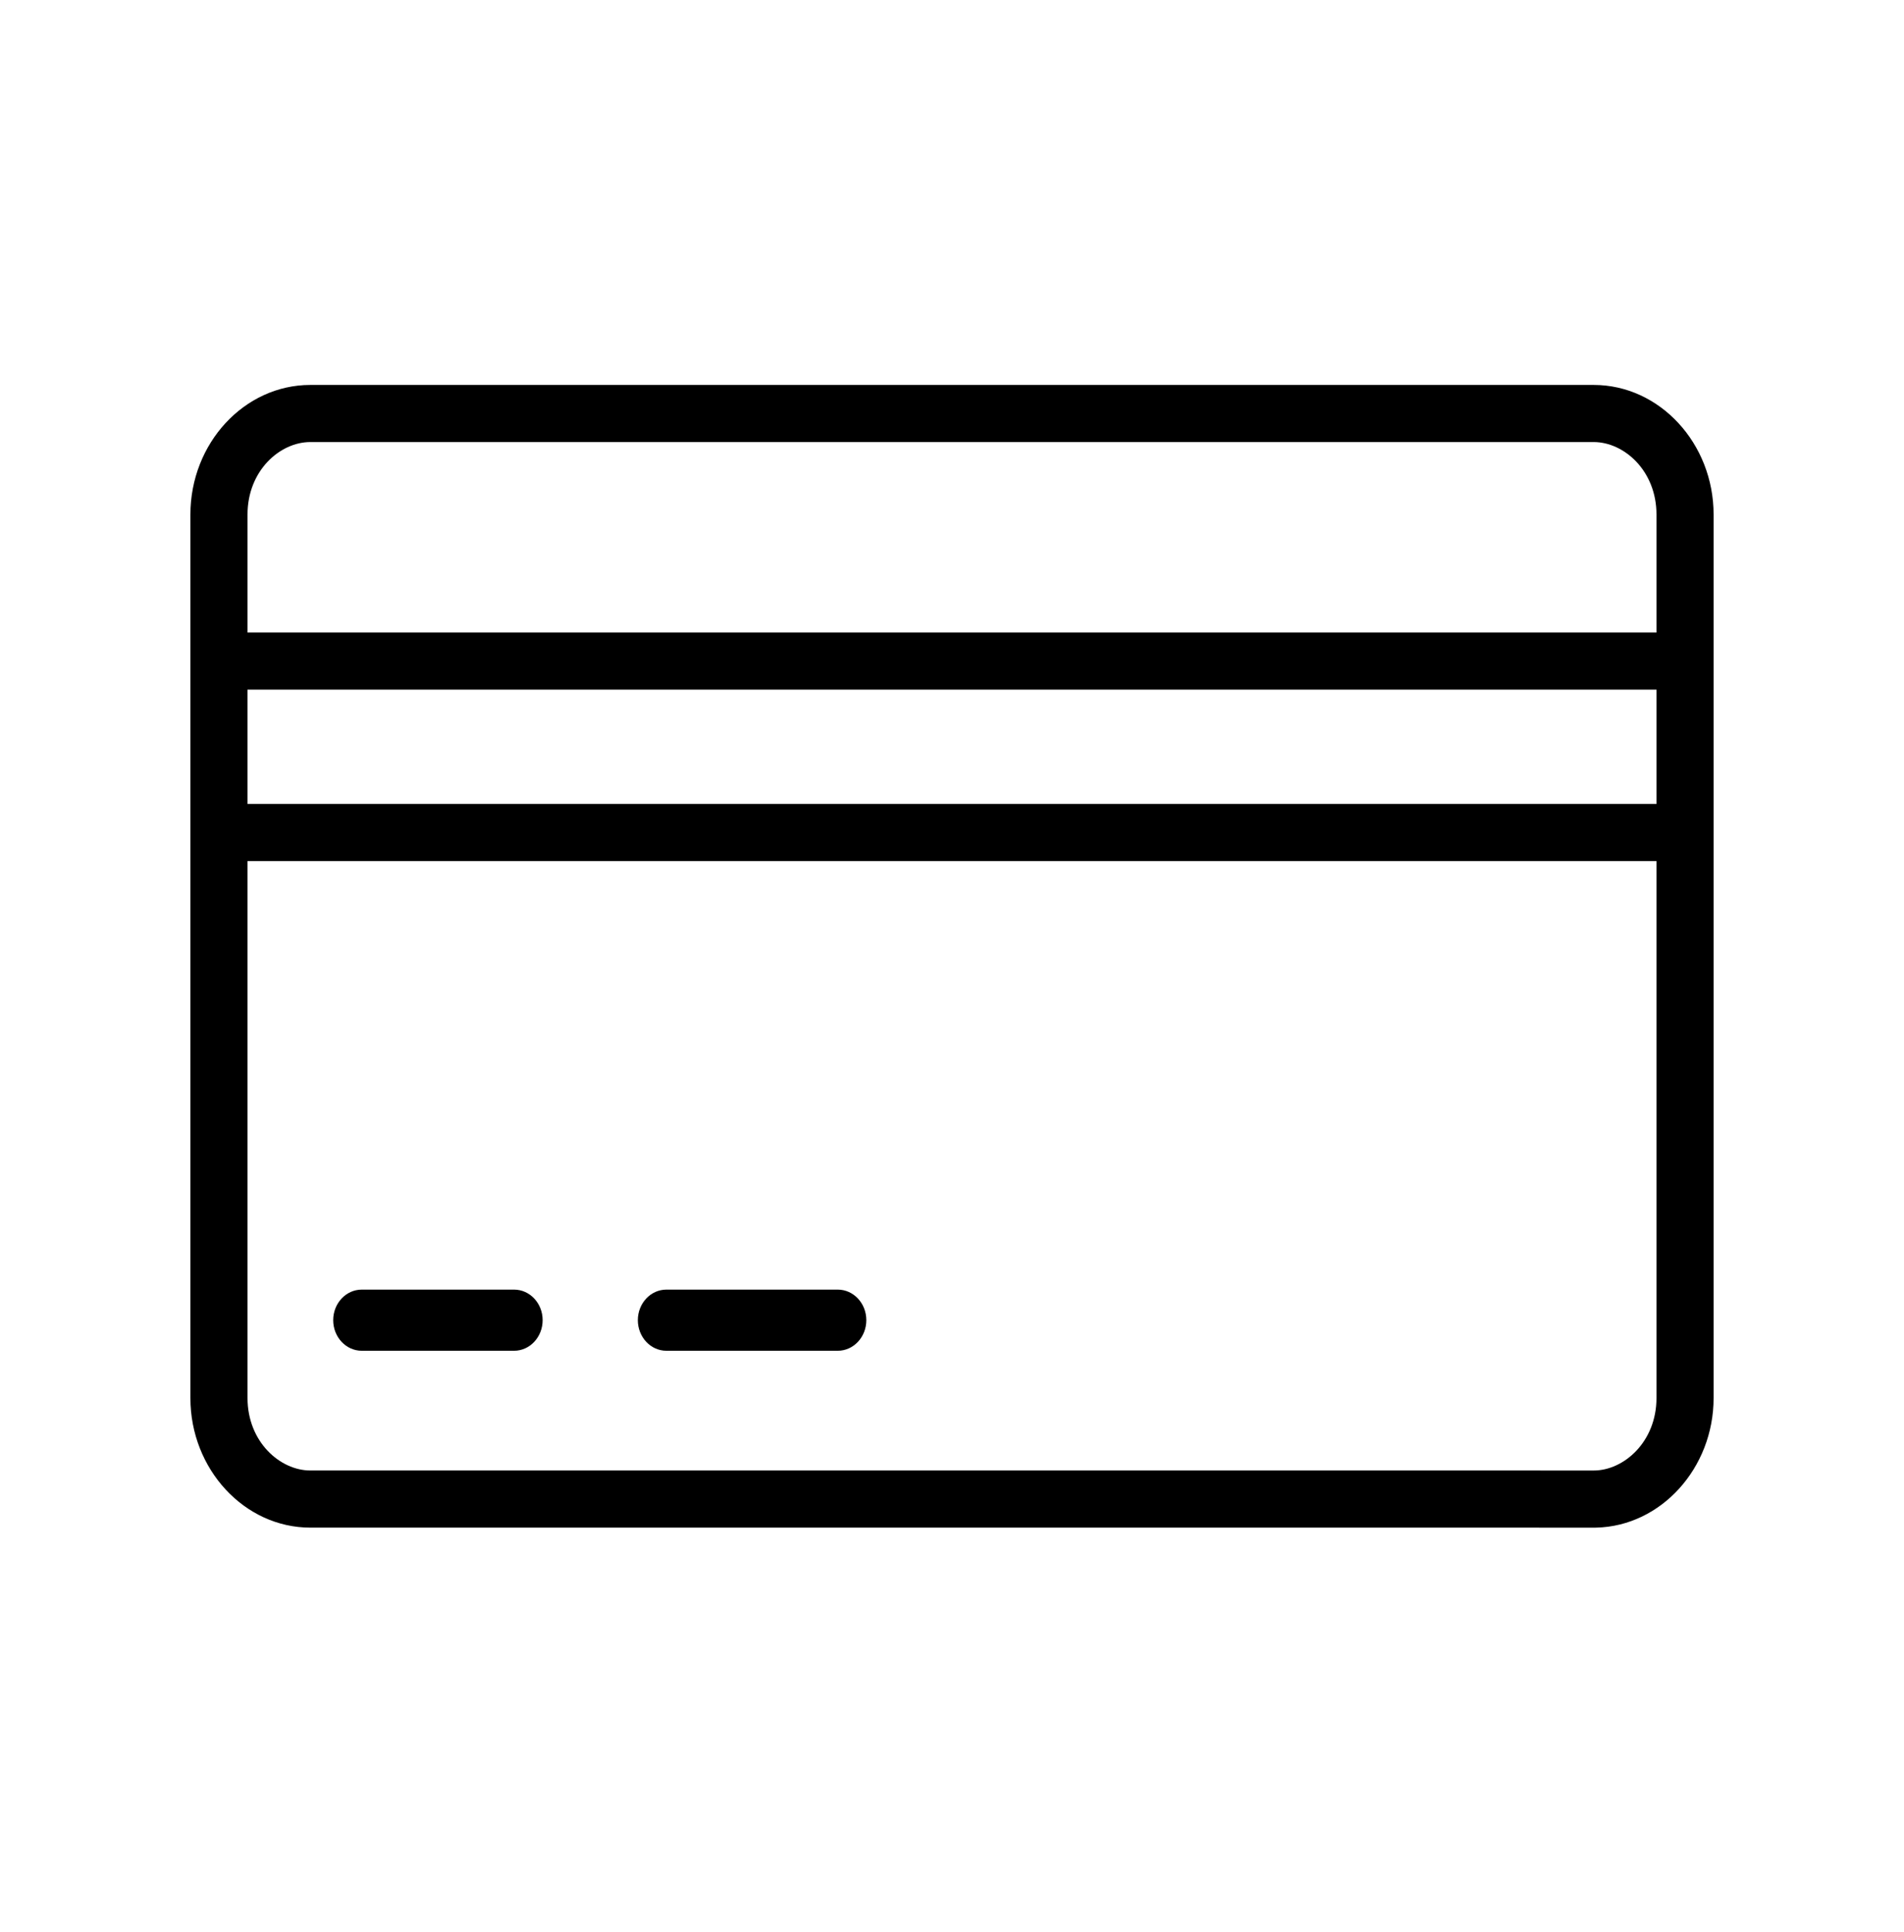
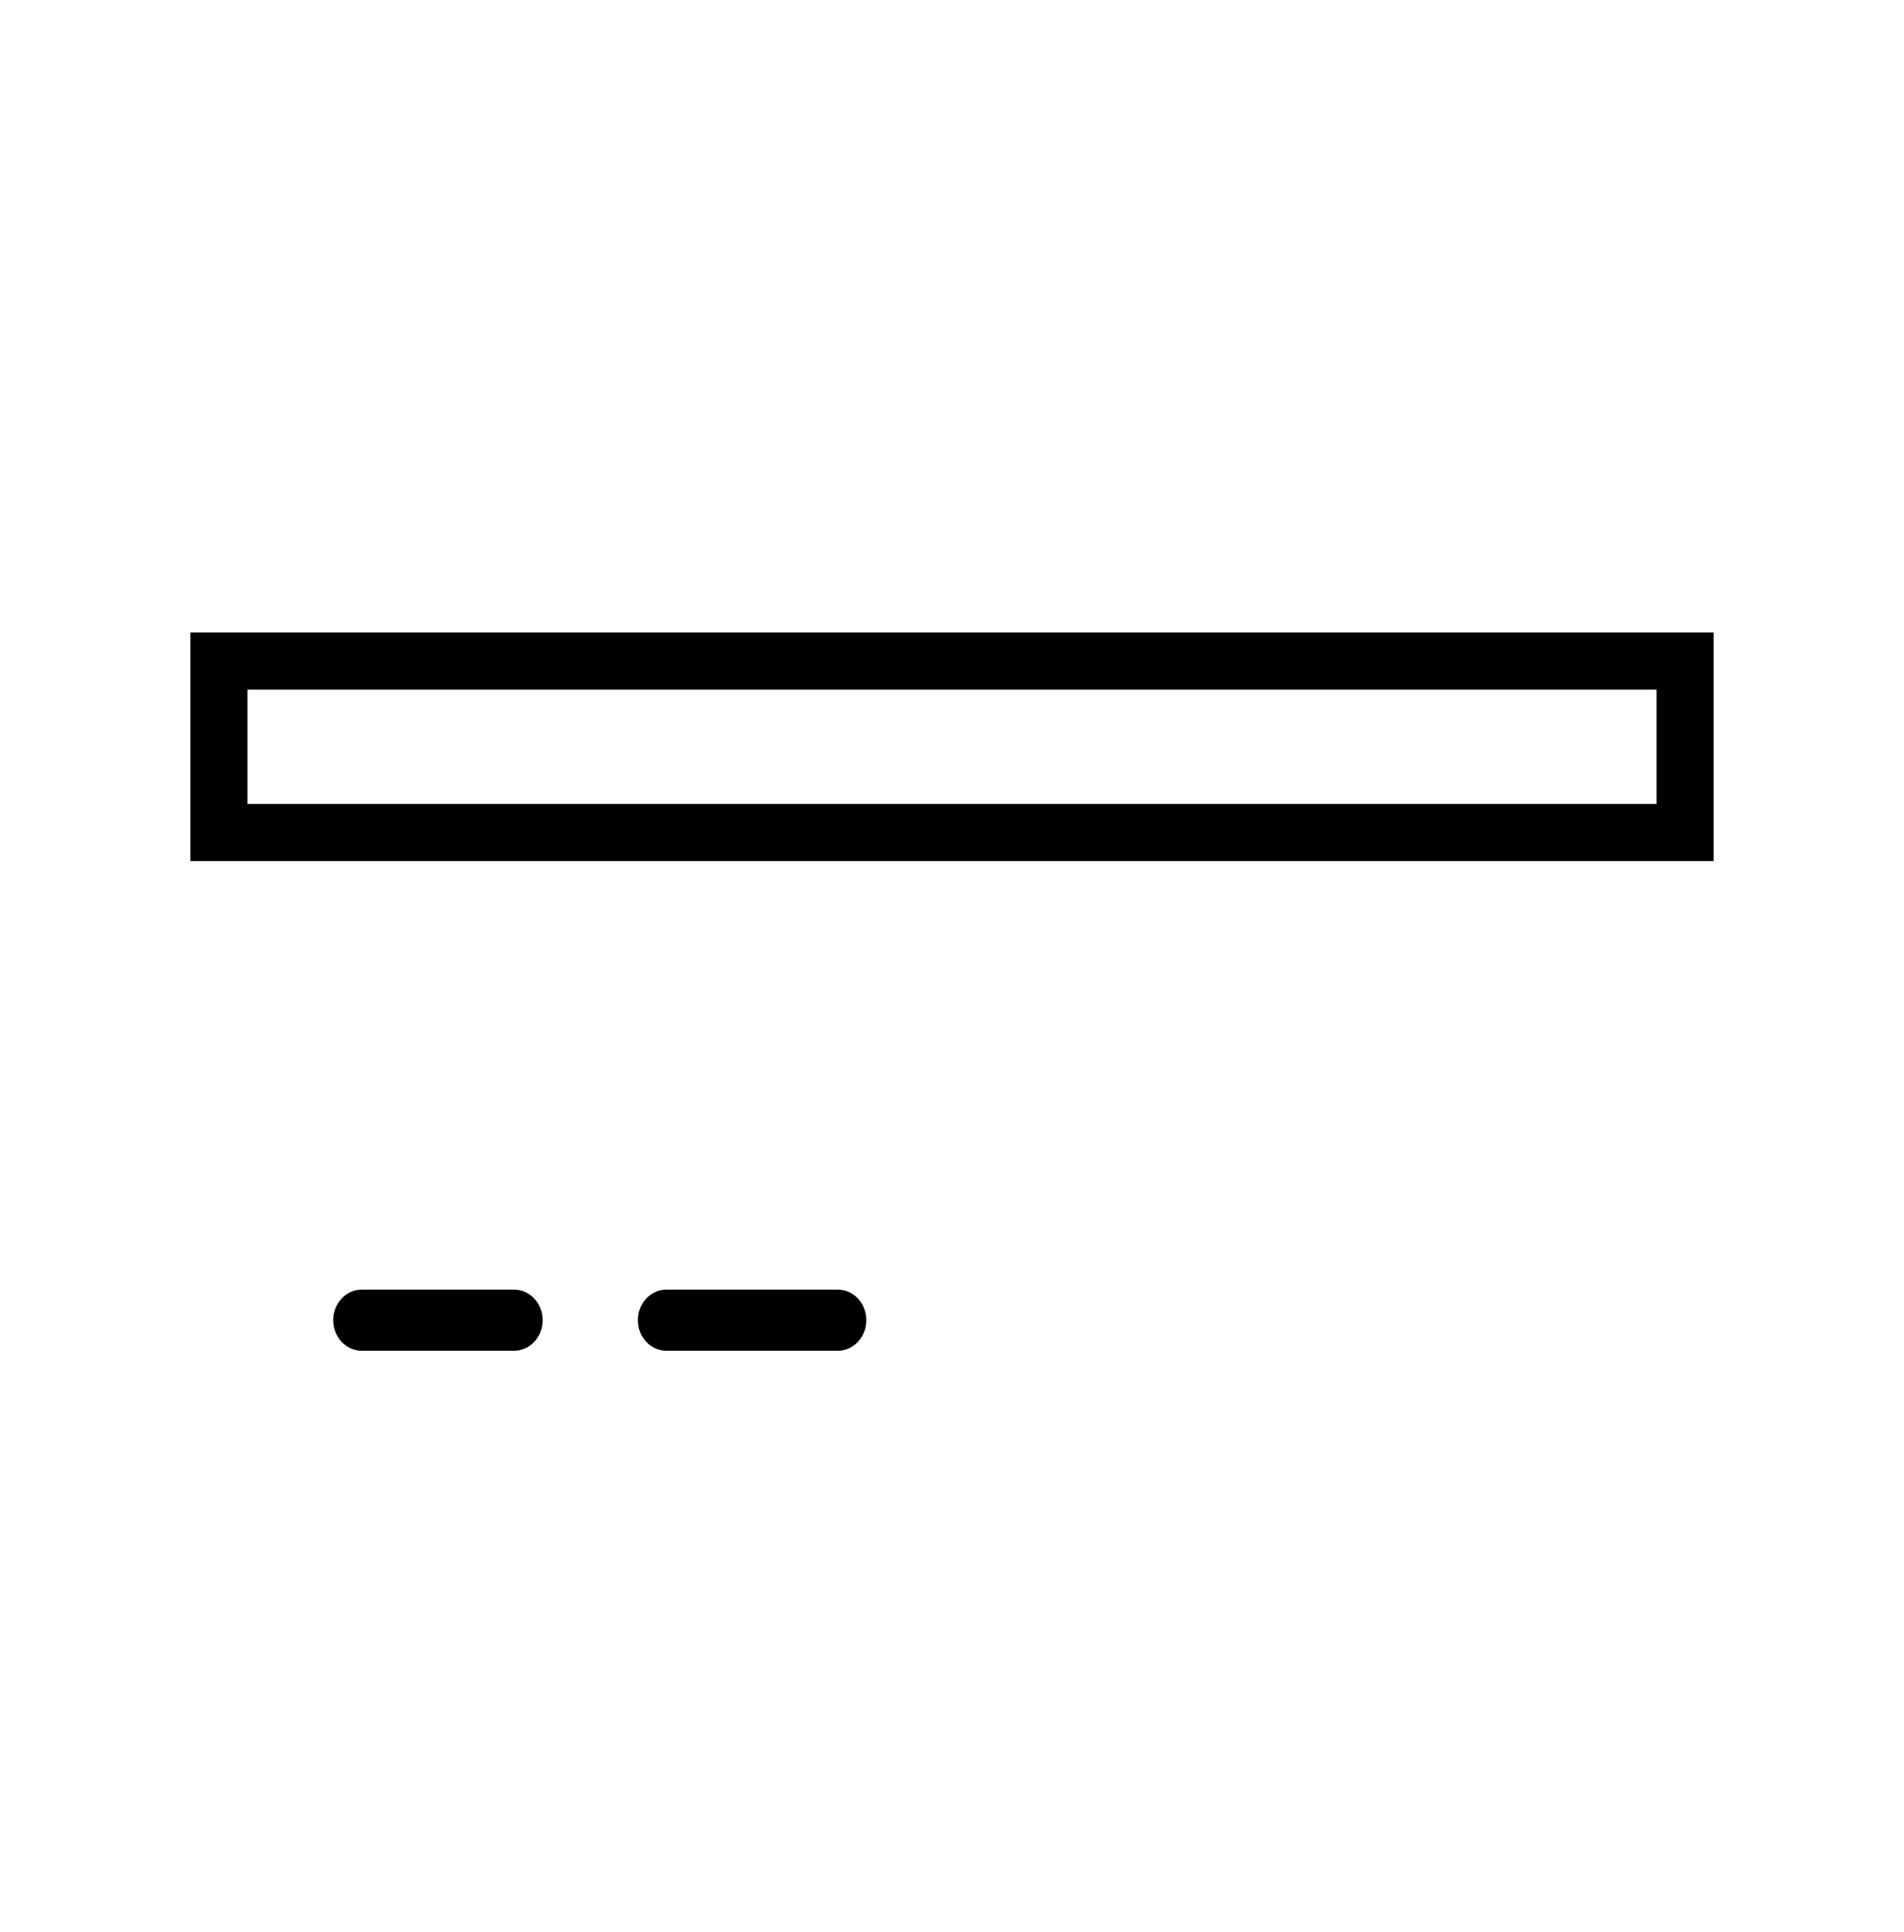
<svg xmlns="http://www.w3.org/2000/svg" width="70" height="71" viewBox="0 0 70 71" fill="none">
-   <path fill-rule="evenodd" clip-rule="evenodd" d="M11.408 56.146C8.99 56.146 7 54.002 7 51.382V18.912C7 16.291 8.984 14.148 11.408 14.148H58.592C61.017 14.148 63 16.297 63 18.912V51.383C63 53.964 61.06 56.093 58.684 56.146C58.653 56.147 58.623 56.148 58.592 56.148H56.584V56.146H11.408ZM56.671 54.047C56.642 54.046 56.613 54.046 56.584 54.046H11.408C10.299 54.046 9.1 52.997 9.1 51.382V18.912C9.1 17.294 10.294 16.247 11.408 16.247H58.592C59.705 16.247 60.9 17.298 60.9 18.912V51.383C60.9 52.993 59.7 54.047 58.592 54.047H56.671Z" fill="black" />
  <path fill-rule="evenodd" clip-rule="evenodd" d="M12.25 48.521C12.25 47.901 12.72 47.398 13.3 47.398H18.9C19.48 47.398 19.95 47.901 19.95 48.521C19.95 49.142 19.48 49.645 18.9 49.645H13.3C12.72 49.645 12.25 49.142 12.25 48.521Z" fill="black" />
-   <path fill-rule="evenodd" clip-rule="evenodd" d="M23.45 48.521C23.45 47.901 23.92 47.398 24.5 47.398H30.8C31.38 47.398 31.85 47.901 31.85 48.521C31.85 49.142 31.38 49.645 30.8 49.645H24.5C23.92 49.645 23.45 49.142 23.45 48.521Z" fill="black" />
+   <path fill-rule="evenodd" clip-rule="evenodd" d="M23.45 48.521C23.45 47.901 23.92 47.398 24.5 47.398H30.8C31.38 47.398 31.85 47.901 31.85 48.521C31.85 49.142 31.38 49.645 30.8 49.645H24.5C23.92 49.645 23.45 49.142 23.45 48.521" fill="black" />
  <path fill-rule="evenodd" clip-rule="evenodd" d="M60.9 29.548V25.348H9.1V29.548H60.9ZM63 23.248H7V31.648H63V23.248Z" fill="black" />
</svg>